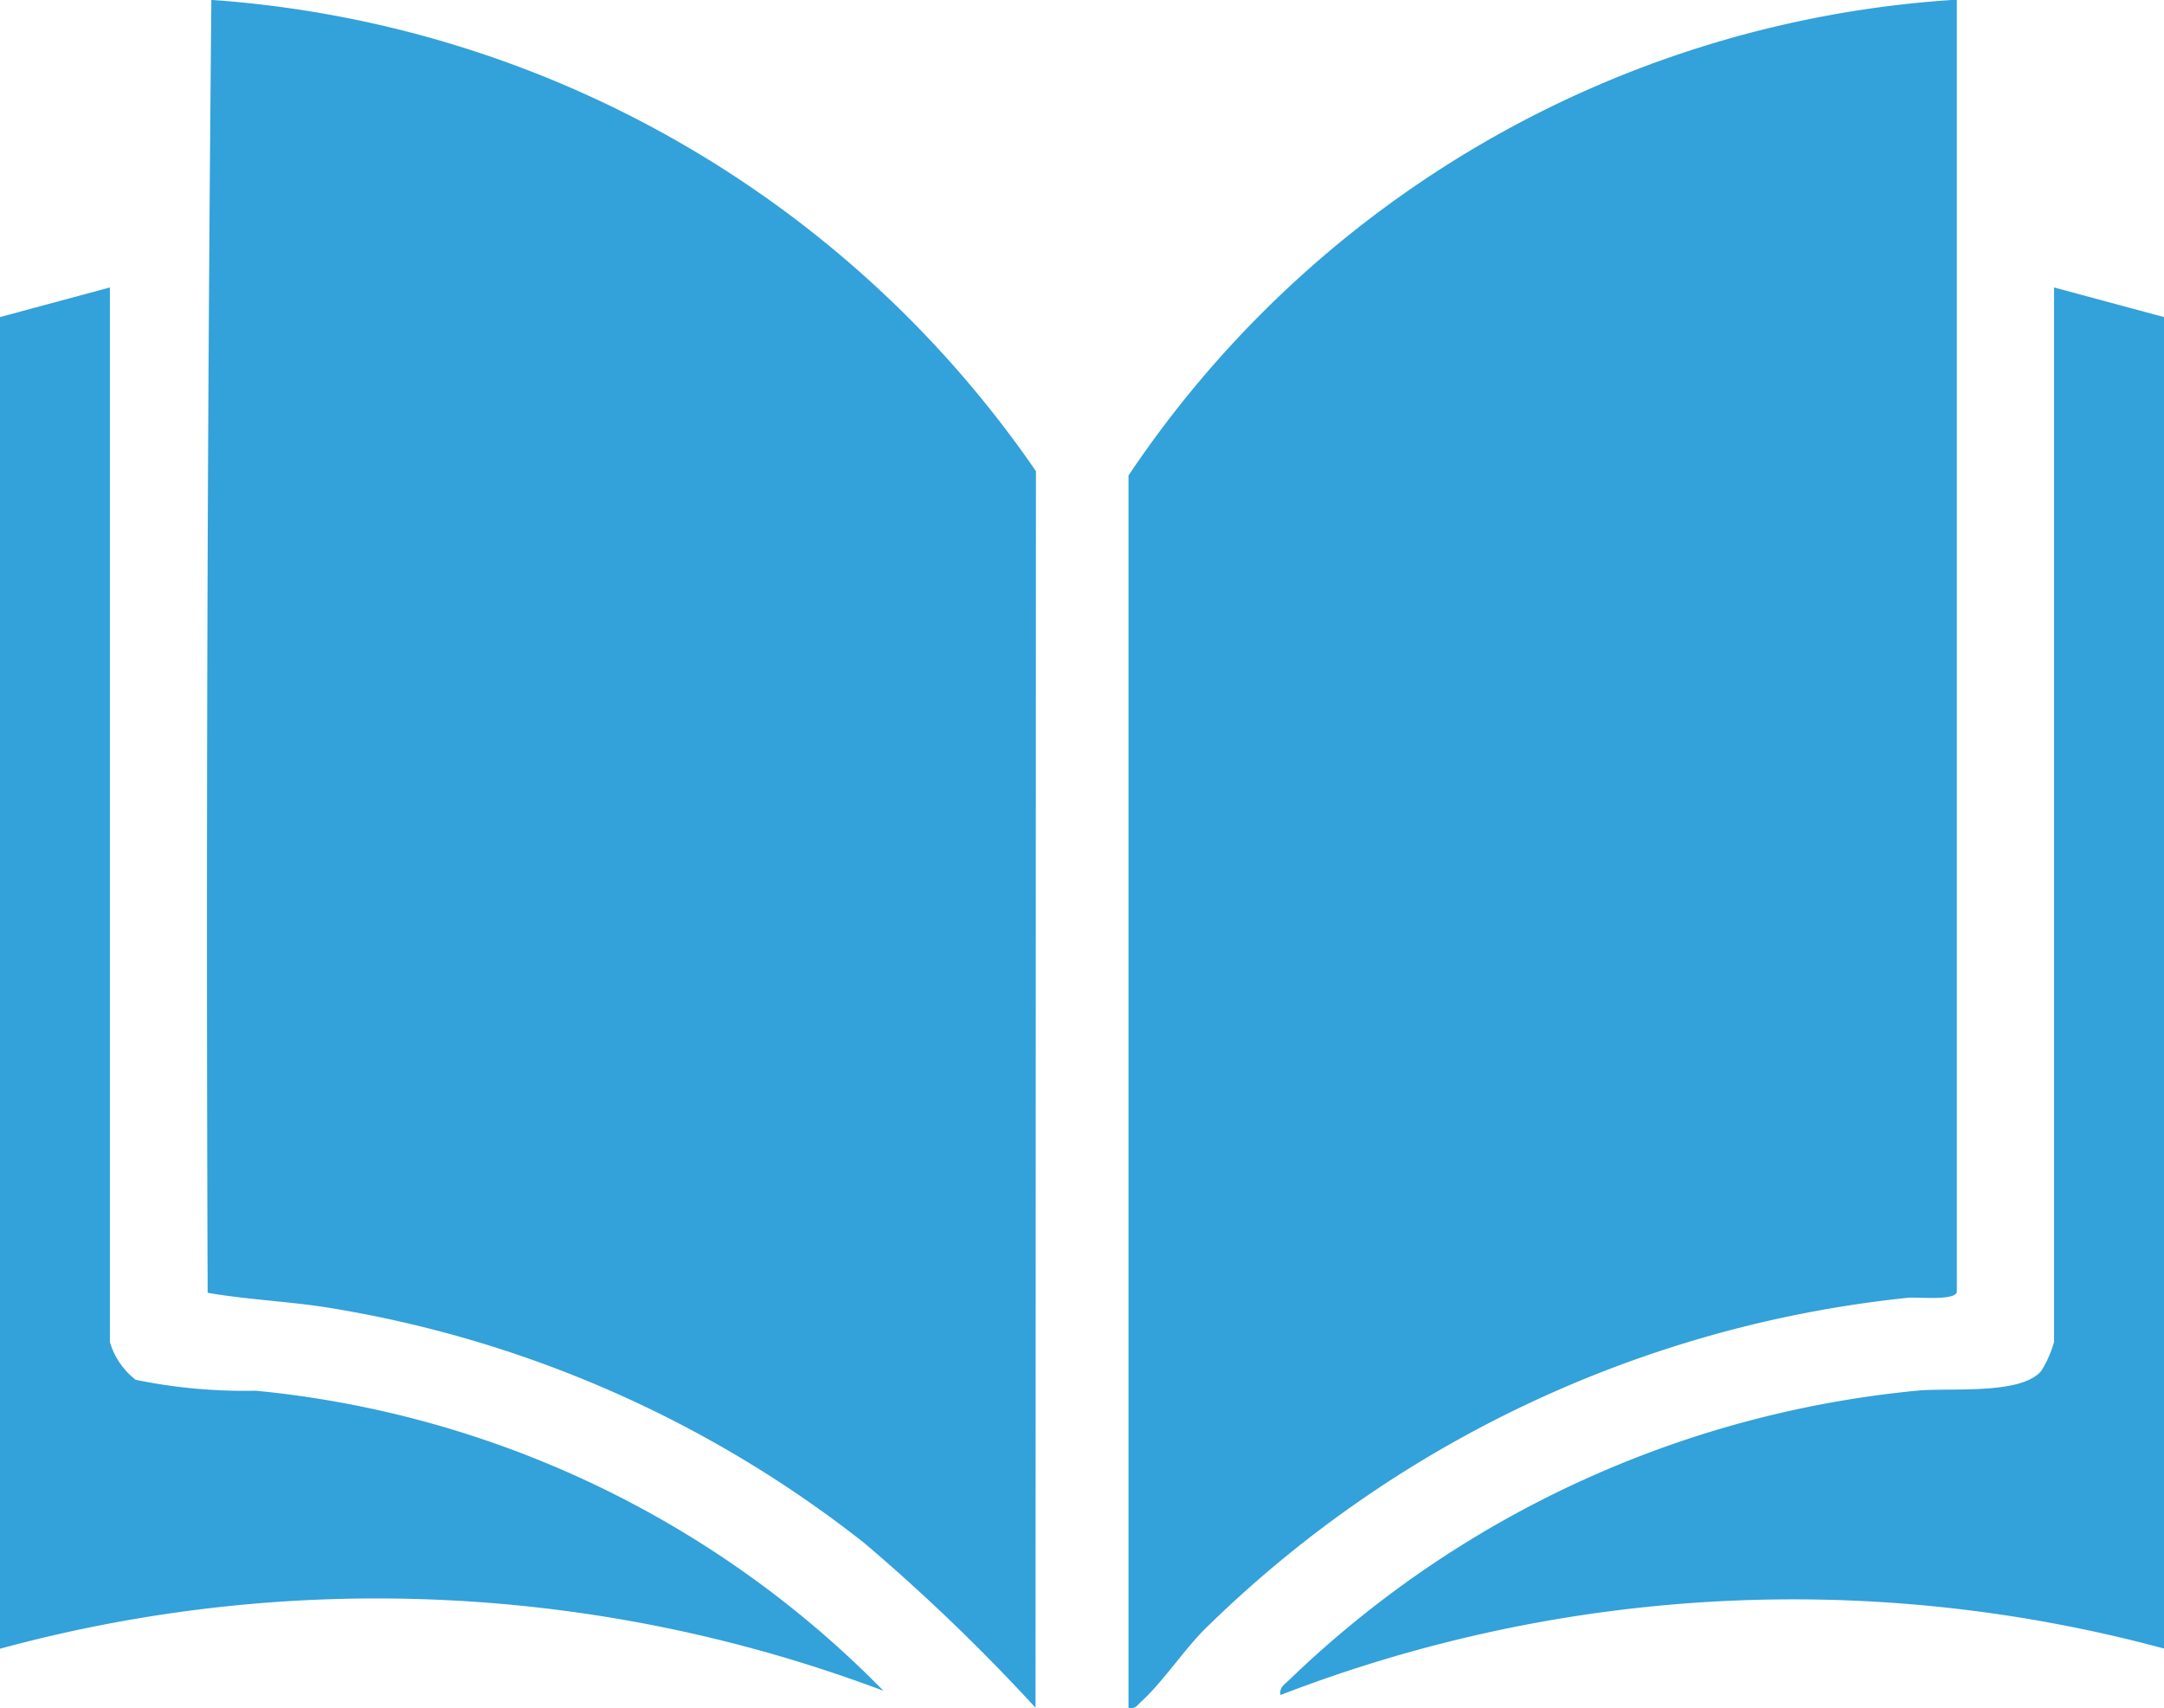
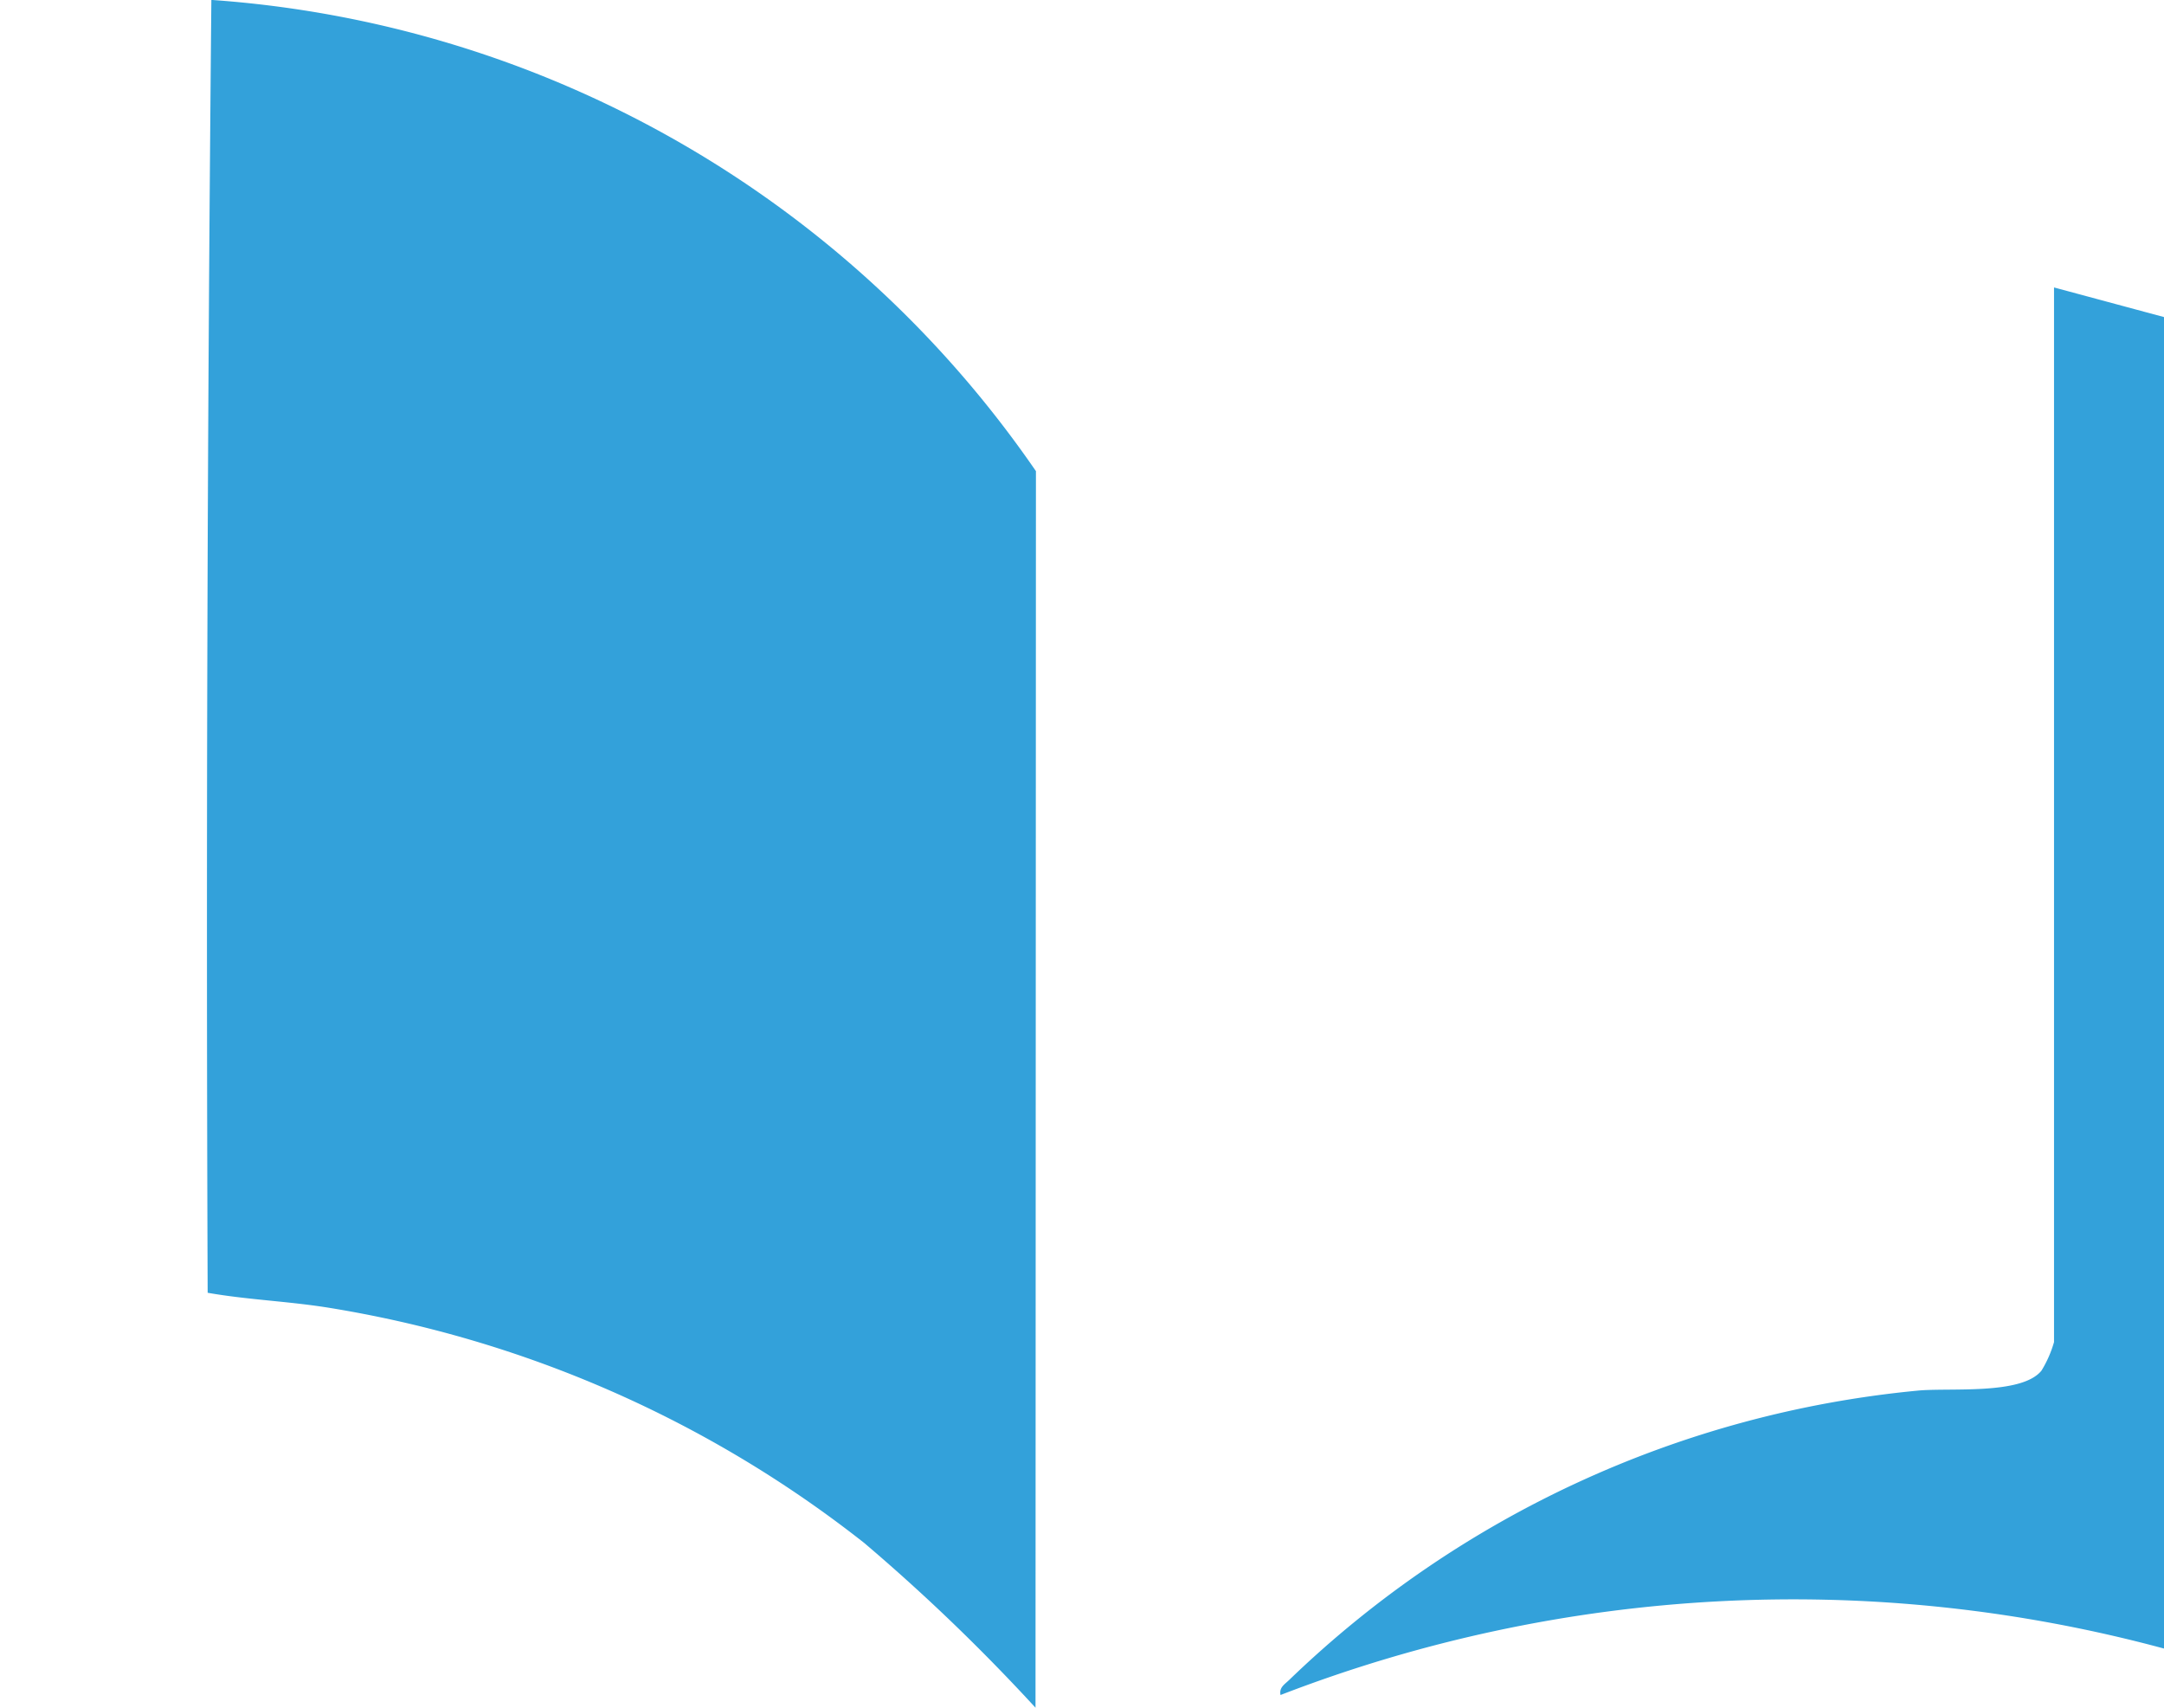
<svg xmlns="http://www.w3.org/2000/svg" width="25.719" height="20.298" viewBox="0 0 25.719 20.298">
  <defs>
    <clipPath id="a">
      <path class="a" d="M0 0h25.719v20.298H0z" />
    </clipPath>
    <style>.a{fill:#33a1da}</style>
  </defs>
  <g clip-path="url(#a)">
-     <path class="a" d="M0 3.768l1.306-.352v12.533a.888.888 0 00.306.448 6.4 6.4 0 001.427.13 12.065 12.065 0 017.461 3.566 17.075 17.075 0 00-10.5-.5zM23.257-.004v15.35c0 .117-.47.066-.577.076a13.972 13.972 0 00-8.365 3.942c-.243.243-.5.629-.751.857-.05.046-.071.092-.152.074V5.651a12.8 12.8 0 019.845-5.655" />
    <path class="a" d="M12.307 20.294a22.821 22.821 0 00-2.036-1.958 13.856 13.856 0 00-6.394-2.8c-.469-.073-.949-.092-1.409-.173q-.029-7.678.044-15.364a12.988 12.988 0 019.8 5.6zM25.719 3.768v15.823a16.9 16.9 0 00-10.5.552c-.018-.088.045-.124.1-.176a12.458 12.458 0 017.461-3.44c.373-.04 1.244.057 1.483-.239a1.363 1.363 0 00.149-.339V3.416z" />
  </g>
</svg>